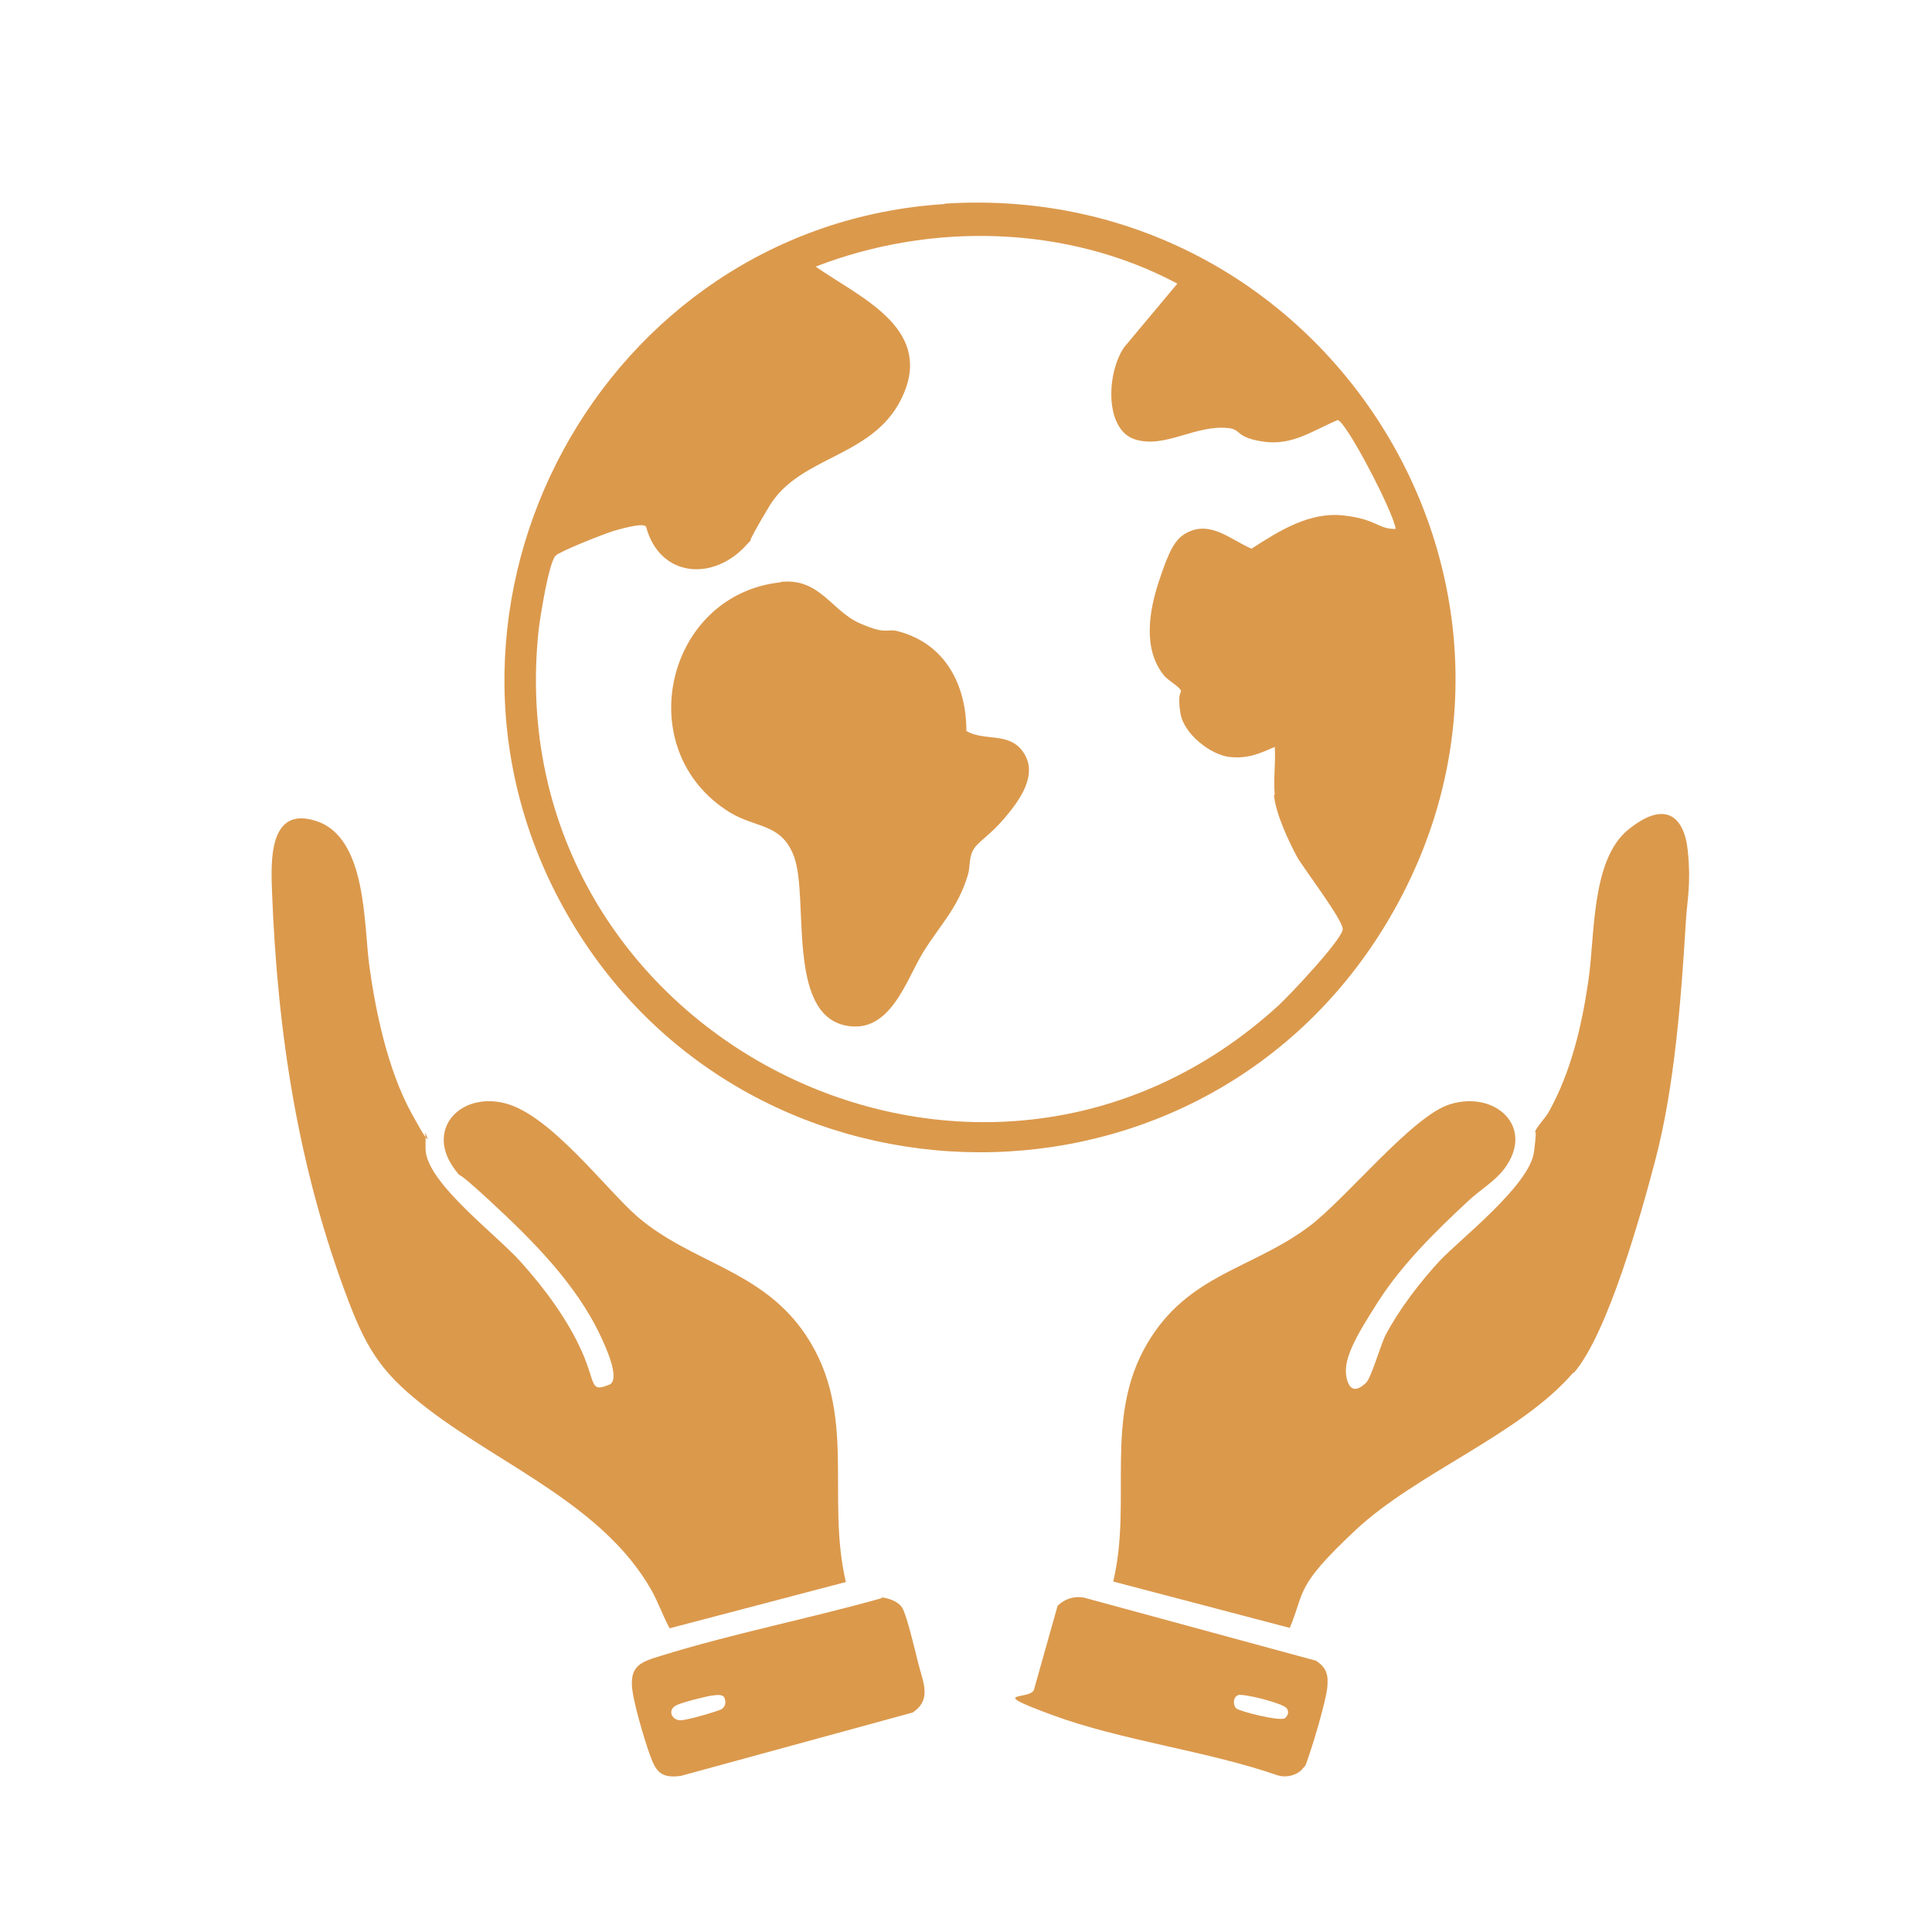
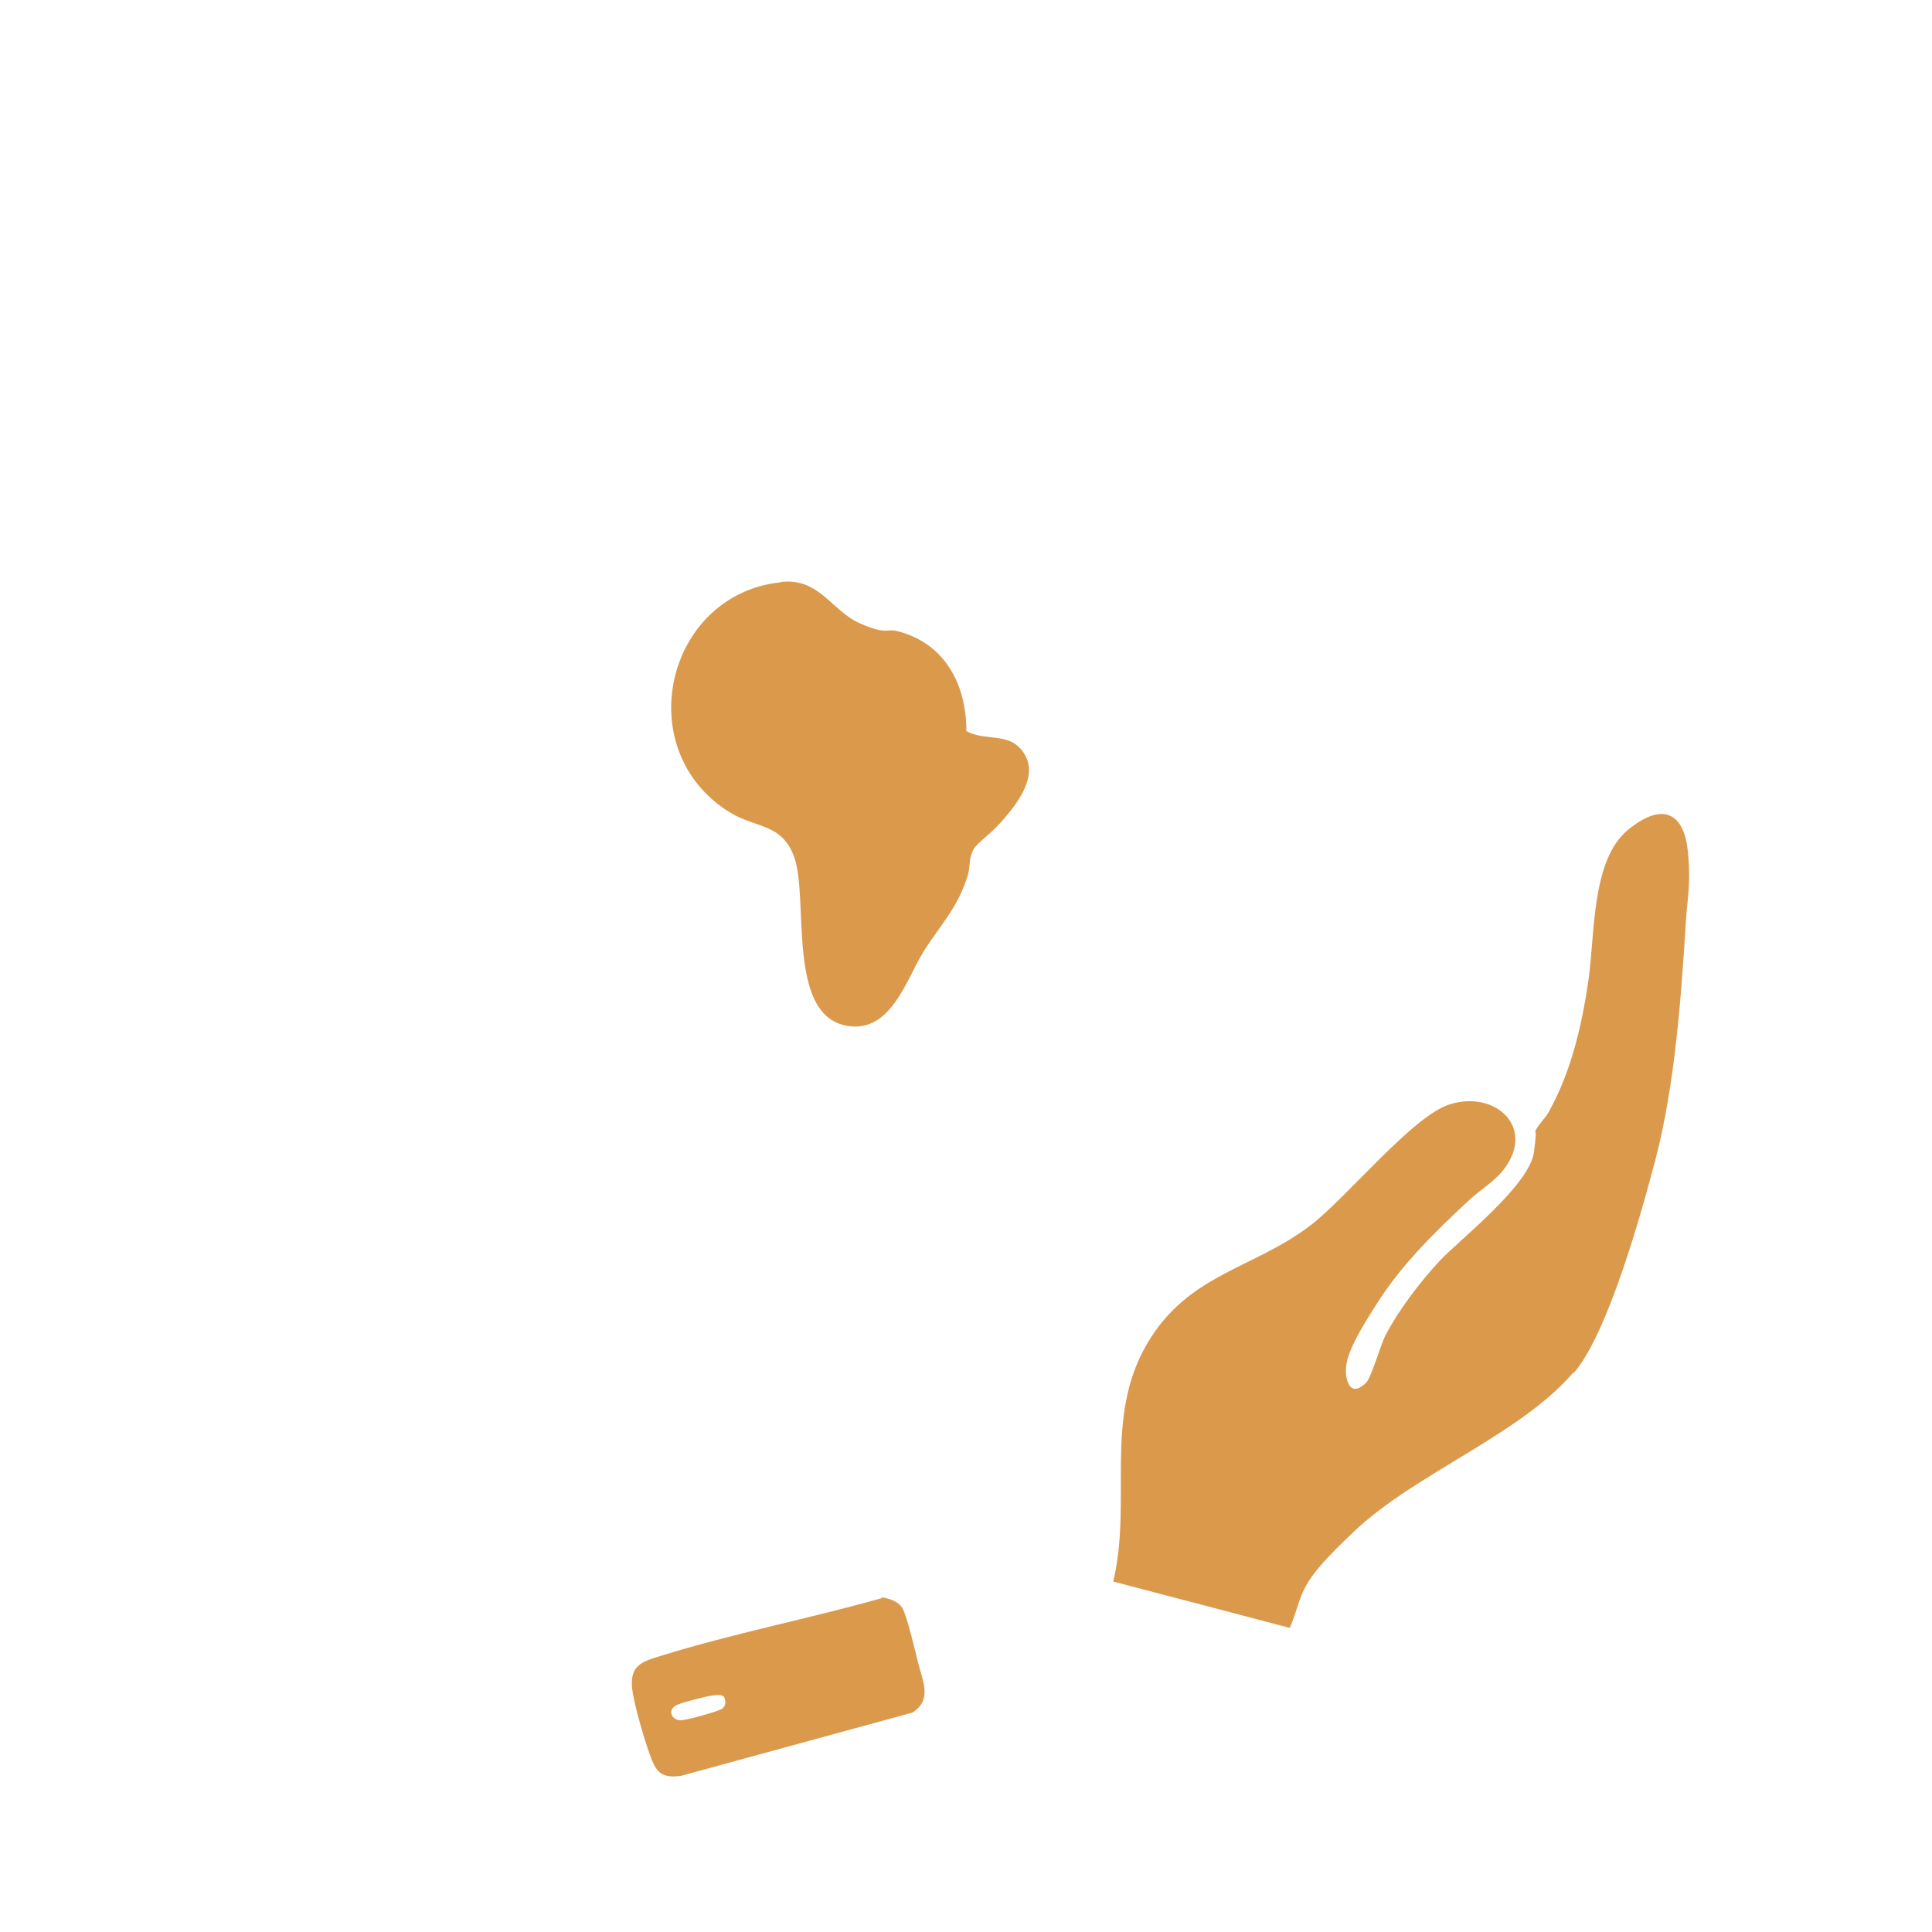
<svg xmlns="http://www.w3.org/2000/svg" id="Calque_1" version="1.1" viewBox="0 0 500 500">
  <defs>
    <style>
      .st0 {
        fill: #db994c;
      }
    </style>
  </defs>
-   <path class="st0" d="M244.5,52.7c100.6-6.4,167,102.9,112.8,188.7-49.9,78.8-167,74.8-211.7-6.9-42.7-78,10.2-176.1,98.9-181.7ZM329.9,205.6c-.4-3.9.3-8.3,0-12.3-4.1,1.8-7,3.1-11.7,2.6s-11.8-5.8-12.7-11.3.4-5.3.1-5.9c-.4-1-3.1-2.5-4.2-3.7-5.8-6.9-4-17-1.4-24.8s4.1-10.7,7.1-12.3c6.2-3.3,11.4,1.8,16.8,4.1,7.1-4.6,15-9.6,23.8-8.6s8.7,3.5,13.5,3.5c-.4-4-12.7-27.7-15-28.2-6.4,2.7-11.8,6.7-19.2,5.6s-5.6-3.1-9-3.5c-8.6-1-16.5,5.4-24.3,2.9s-7.4-17-2.8-23.8l13.8-16.5c-28.5-15.2-63.7-16-93.6-4.4,11.1,7.8,29.9,15.6,22.9,32.6s-26.7,15.8-34.9,29.4-2.9,6.7-5.8,9.9c-8.6,9.7-22.6,8.6-26.1-4.6-.8-1.2-7.3.8-8.7,1.2-2.2.7-13.5,5.1-14.7,6.3-1.8,1.8-4,15.9-4.4,19.2-11.2,104.9,113.9,168.5,191.7,97,2.7-2.5,16.5-17.1,16.4-19.6s-10.2-15.8-11.8-18.6c-2.3-4.3-5.5-11.1-6-16Z" />
-   <path class="st0" d="M219,409.4l-45.7,12c-1.8-3.3-3-6.9-4.9-10.2-12.4-21.5-38.1-31.7-57.3-46.3-11.3-8.6-15.7-14.5-20.8-27.9-13.1-34.3-18.5-69.5-19.9-106.2-.3-7.9-.9-22.4,11.5-18.3,13.1,4.3,12.2,26.8,13.7,37.6s4.5,26.4,11,38.2,3.1,3.7,3.4,4.9,0,3.4.2,5c1.2,8.6,18.2,21.3,24.5,28.3s12.2,15,15.9,23.3,1.9,10.8,7.4,8.4c2.4-1.9-1.4-9.9-2.5-12.3-6.4-13.7-17.8-25-28.7-35.1s-6.5-4.8-8.9-7.9c-8-10.3.9-20.3,12.7-17.4s26.3,22.4,34.4,29.4c14.1,12.1,32.3,13.7,43.6,30.7,13.4,20.2,5.1,41.5,10.3,63.8Z" />
  <path class="st0" d="M407.1,355.3c-13.8,16-40.5,25.9-56.3,40.7s-13,15.7-17,25.3l-45.7-12c5-21-2.6-42.2,8.8-61.6,10.6-18,27.1-19.2,41.9-30.3,9.5-7.1,26.7-28.6,36.4-31.6,11.8-3.7,22.2,5.9,14.1,16.7-2.4,3.2-6.2,5.4-9.1,8.1-8.5,7.9-17.2,16.4-23.5,26.2s-9.2,15.3-8.2,19.8,3.6,2.6,5,1.3,3.9-10.2,5.1-12.4c3.4-6.5,8.9-13.7,13.9-19.1s23.4-19.6,24.5-28.3-.2-3.5.2-5,2.8-3.8,3.6-5.3c5.8-10.4,8.6-22.4,10.3-34.2s.7-31.1,10.3-38.9,14.5-3.4,15.4,5.5-.2,12.7-.5,18.3c-1.2,19.7-2.9,42.7-7.9,61.7-3.6,13.7-12.3,45-21.1,55.1Z" />
  <path class="st0" d="M228.1,413.4c1.9.2,4.3,1,5.4,2.7s3.4,11.3,4.1,14.2c1.2,4.9,3.7,9.5-1.4,12.9l-60,16.4c-5.3.7-6.5-1.2-8.1-5.7s-4.1-13.2-4.5-16.9c-.6-5.9,2.3-6.9,7.2-8.4,18.6-5.8,38.6-9.7,57.4-15ZM184.3,438.8c-1.6.2-8.3,1.9-9.4,2.6-2.3,1.3-.9,3.9,1.3,3.8s10-2.5,10.6-2.9c1.1-.8,1.1-2,.6-3.1-.6-.8-2.2-.5-3-.4Z" />
-   <path class="st0" d="M337,457.9c-1.5,1.6-4.1,2.2-6.2,1.6-18.4-6.4-40.5-9-58.6-15.7s-4.7-3.4-4.5-6.9l6-21.3c2-2,4.9-2.8,7.7-1.9l59.2,16.1c2.8,1.9,3.2,3.7,2.9,6.9s-3.2,13.1-4.5,16.9-.9,3.1-1.9,4.1ZM320.3,438.8c-1.2.4-1.2,2.5-.4,3.3s11.2,3.4,12.6,2.6c.8-.7,1.2-1.6.5-2.6-1-1.3-11.1-3.9-12.7-3.4Z" />
  <path class="st0" d="M202.1,150.6c10-1.1,13.1,7.5,20.4,10.7s6.8,1.2,10,2.1c12.1,3.2,17.6,13.8,17.6,25.8,4.7,2.7,11,.2,14.6,5.3,4.2,5.8-.8,12.6-4.7,17.2s-6.9,6.1-8.1,8.2-.8,4.5-1.4,6.5c-2.6,8.6-7,12.7-11.5,19.9s-8.5,21.5-20.2,19.1c-15.3-3.2-9.4-33-13.3-43.7-3.2-8.7-9.9-7.3-16.7-11.5-25.9-16.1-16.5-56.3,13.2-59.5Z" />
</svg>